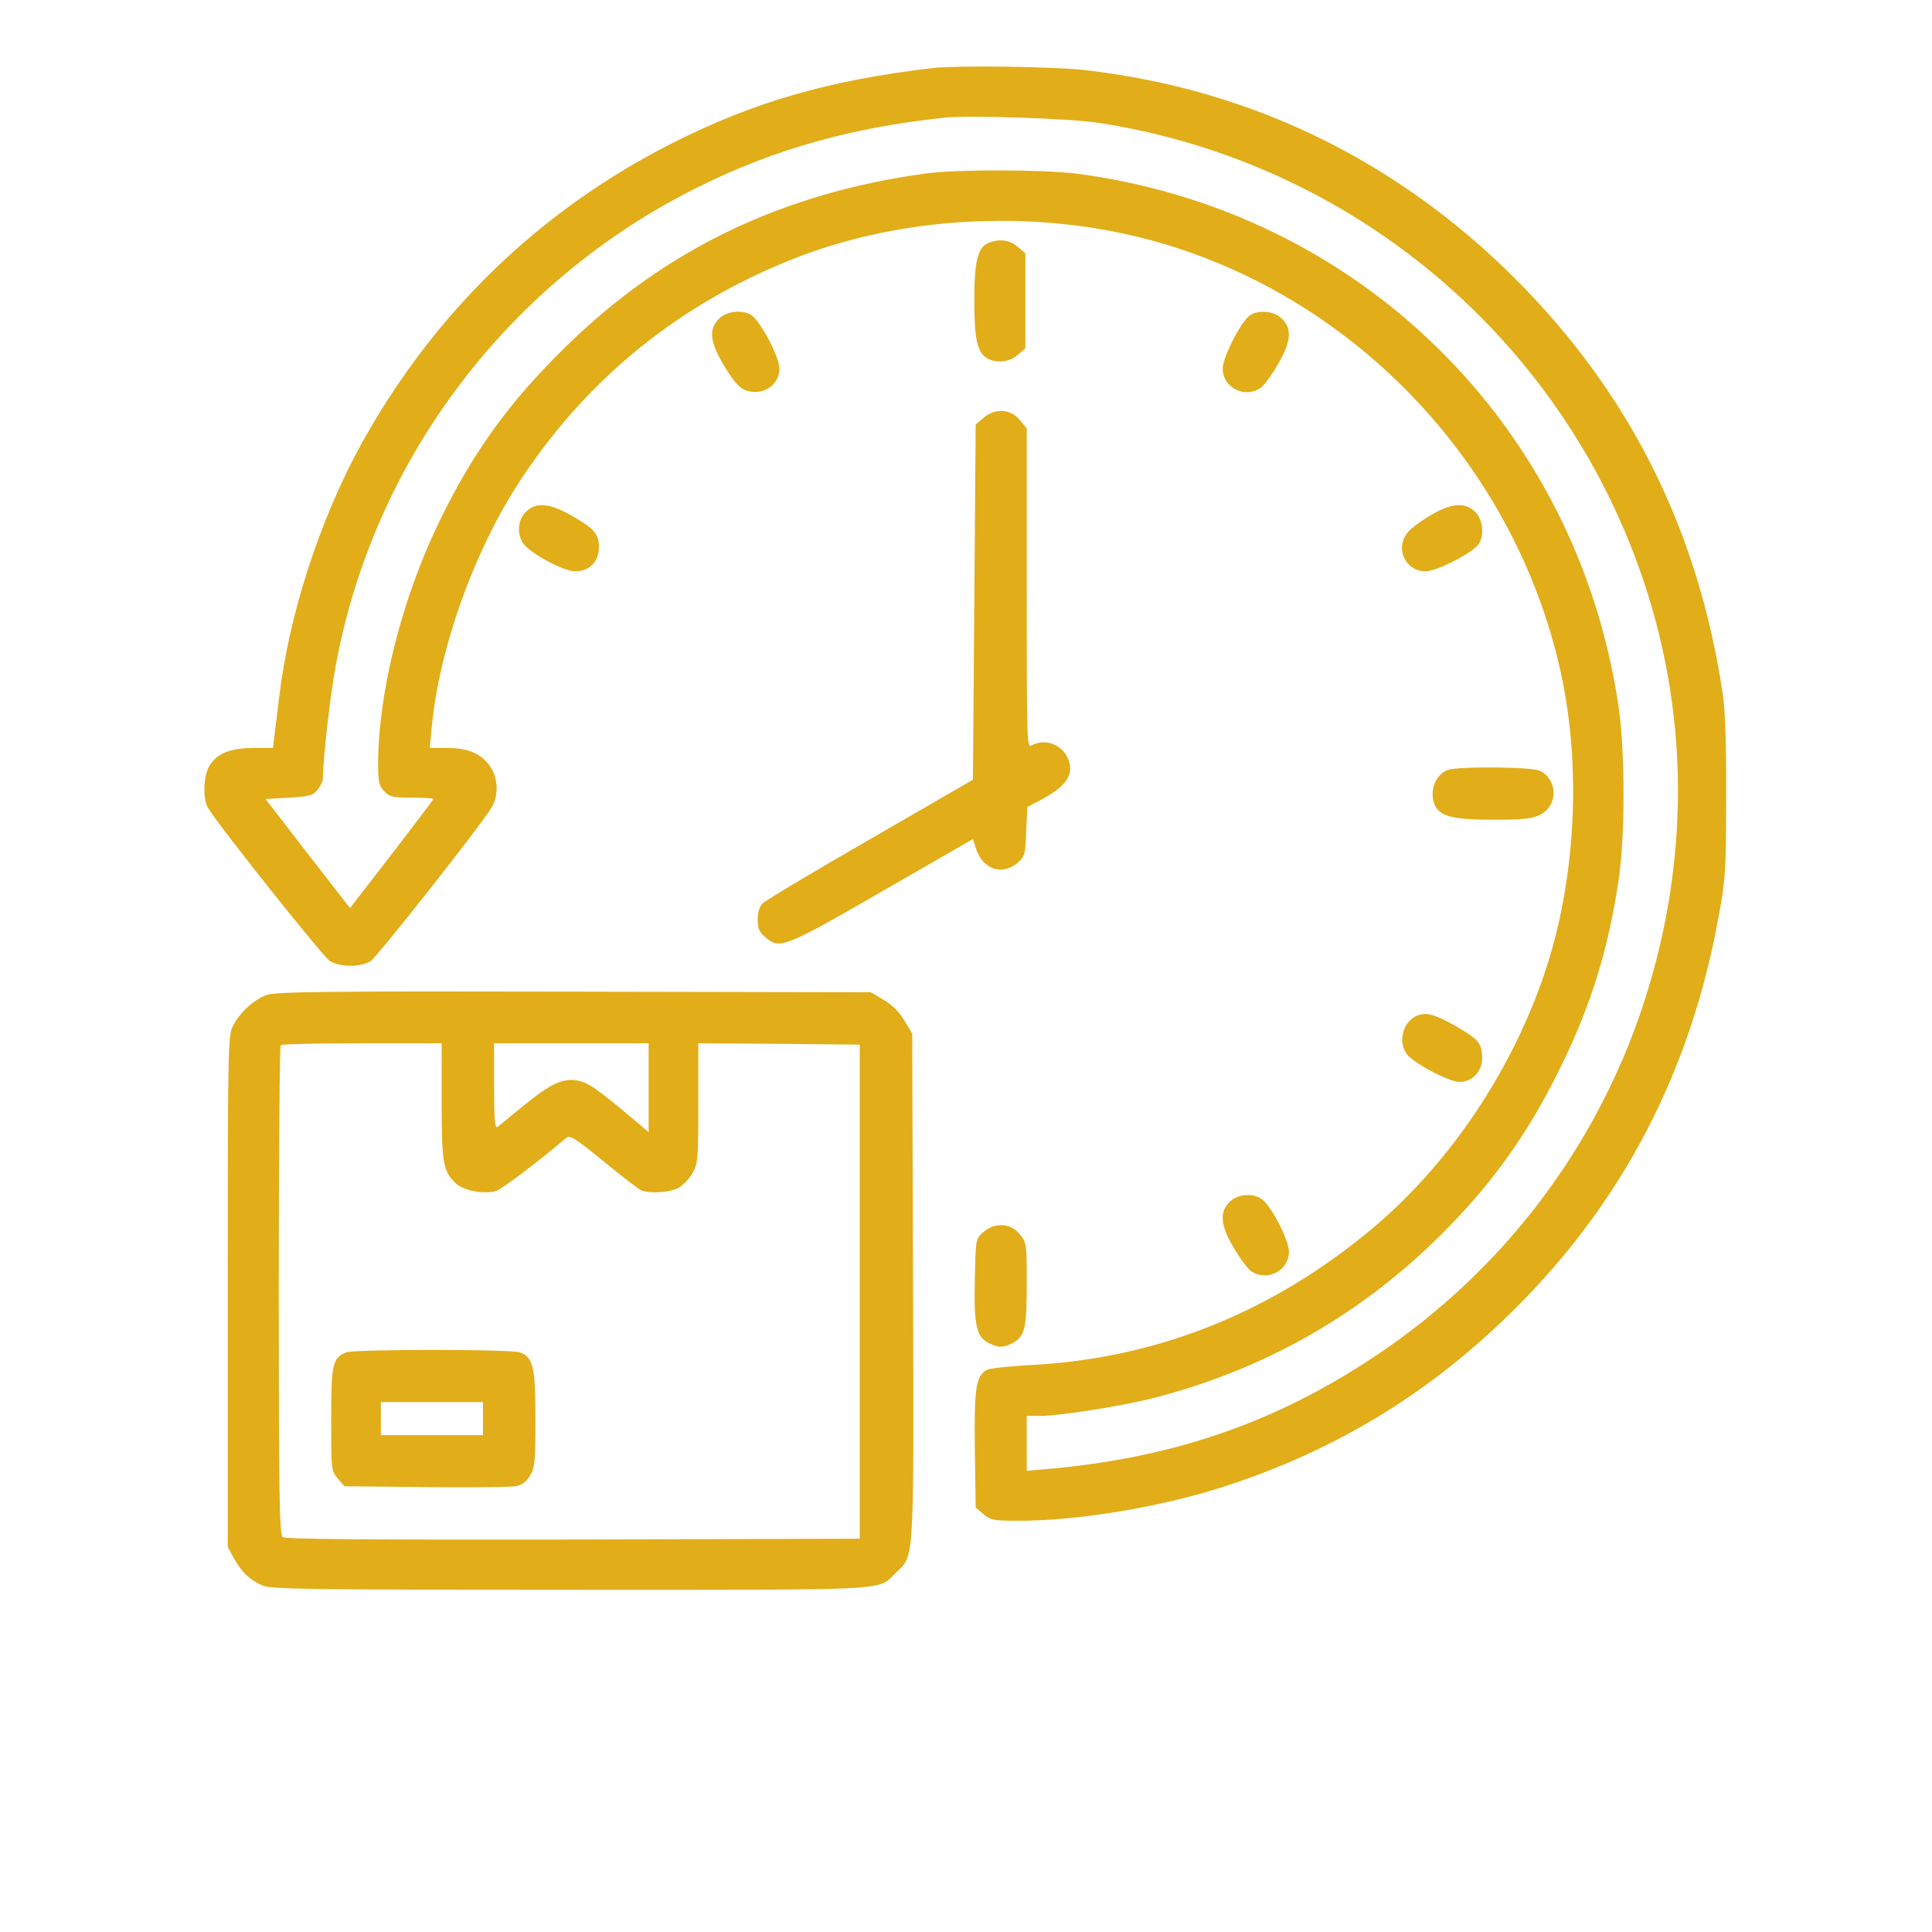
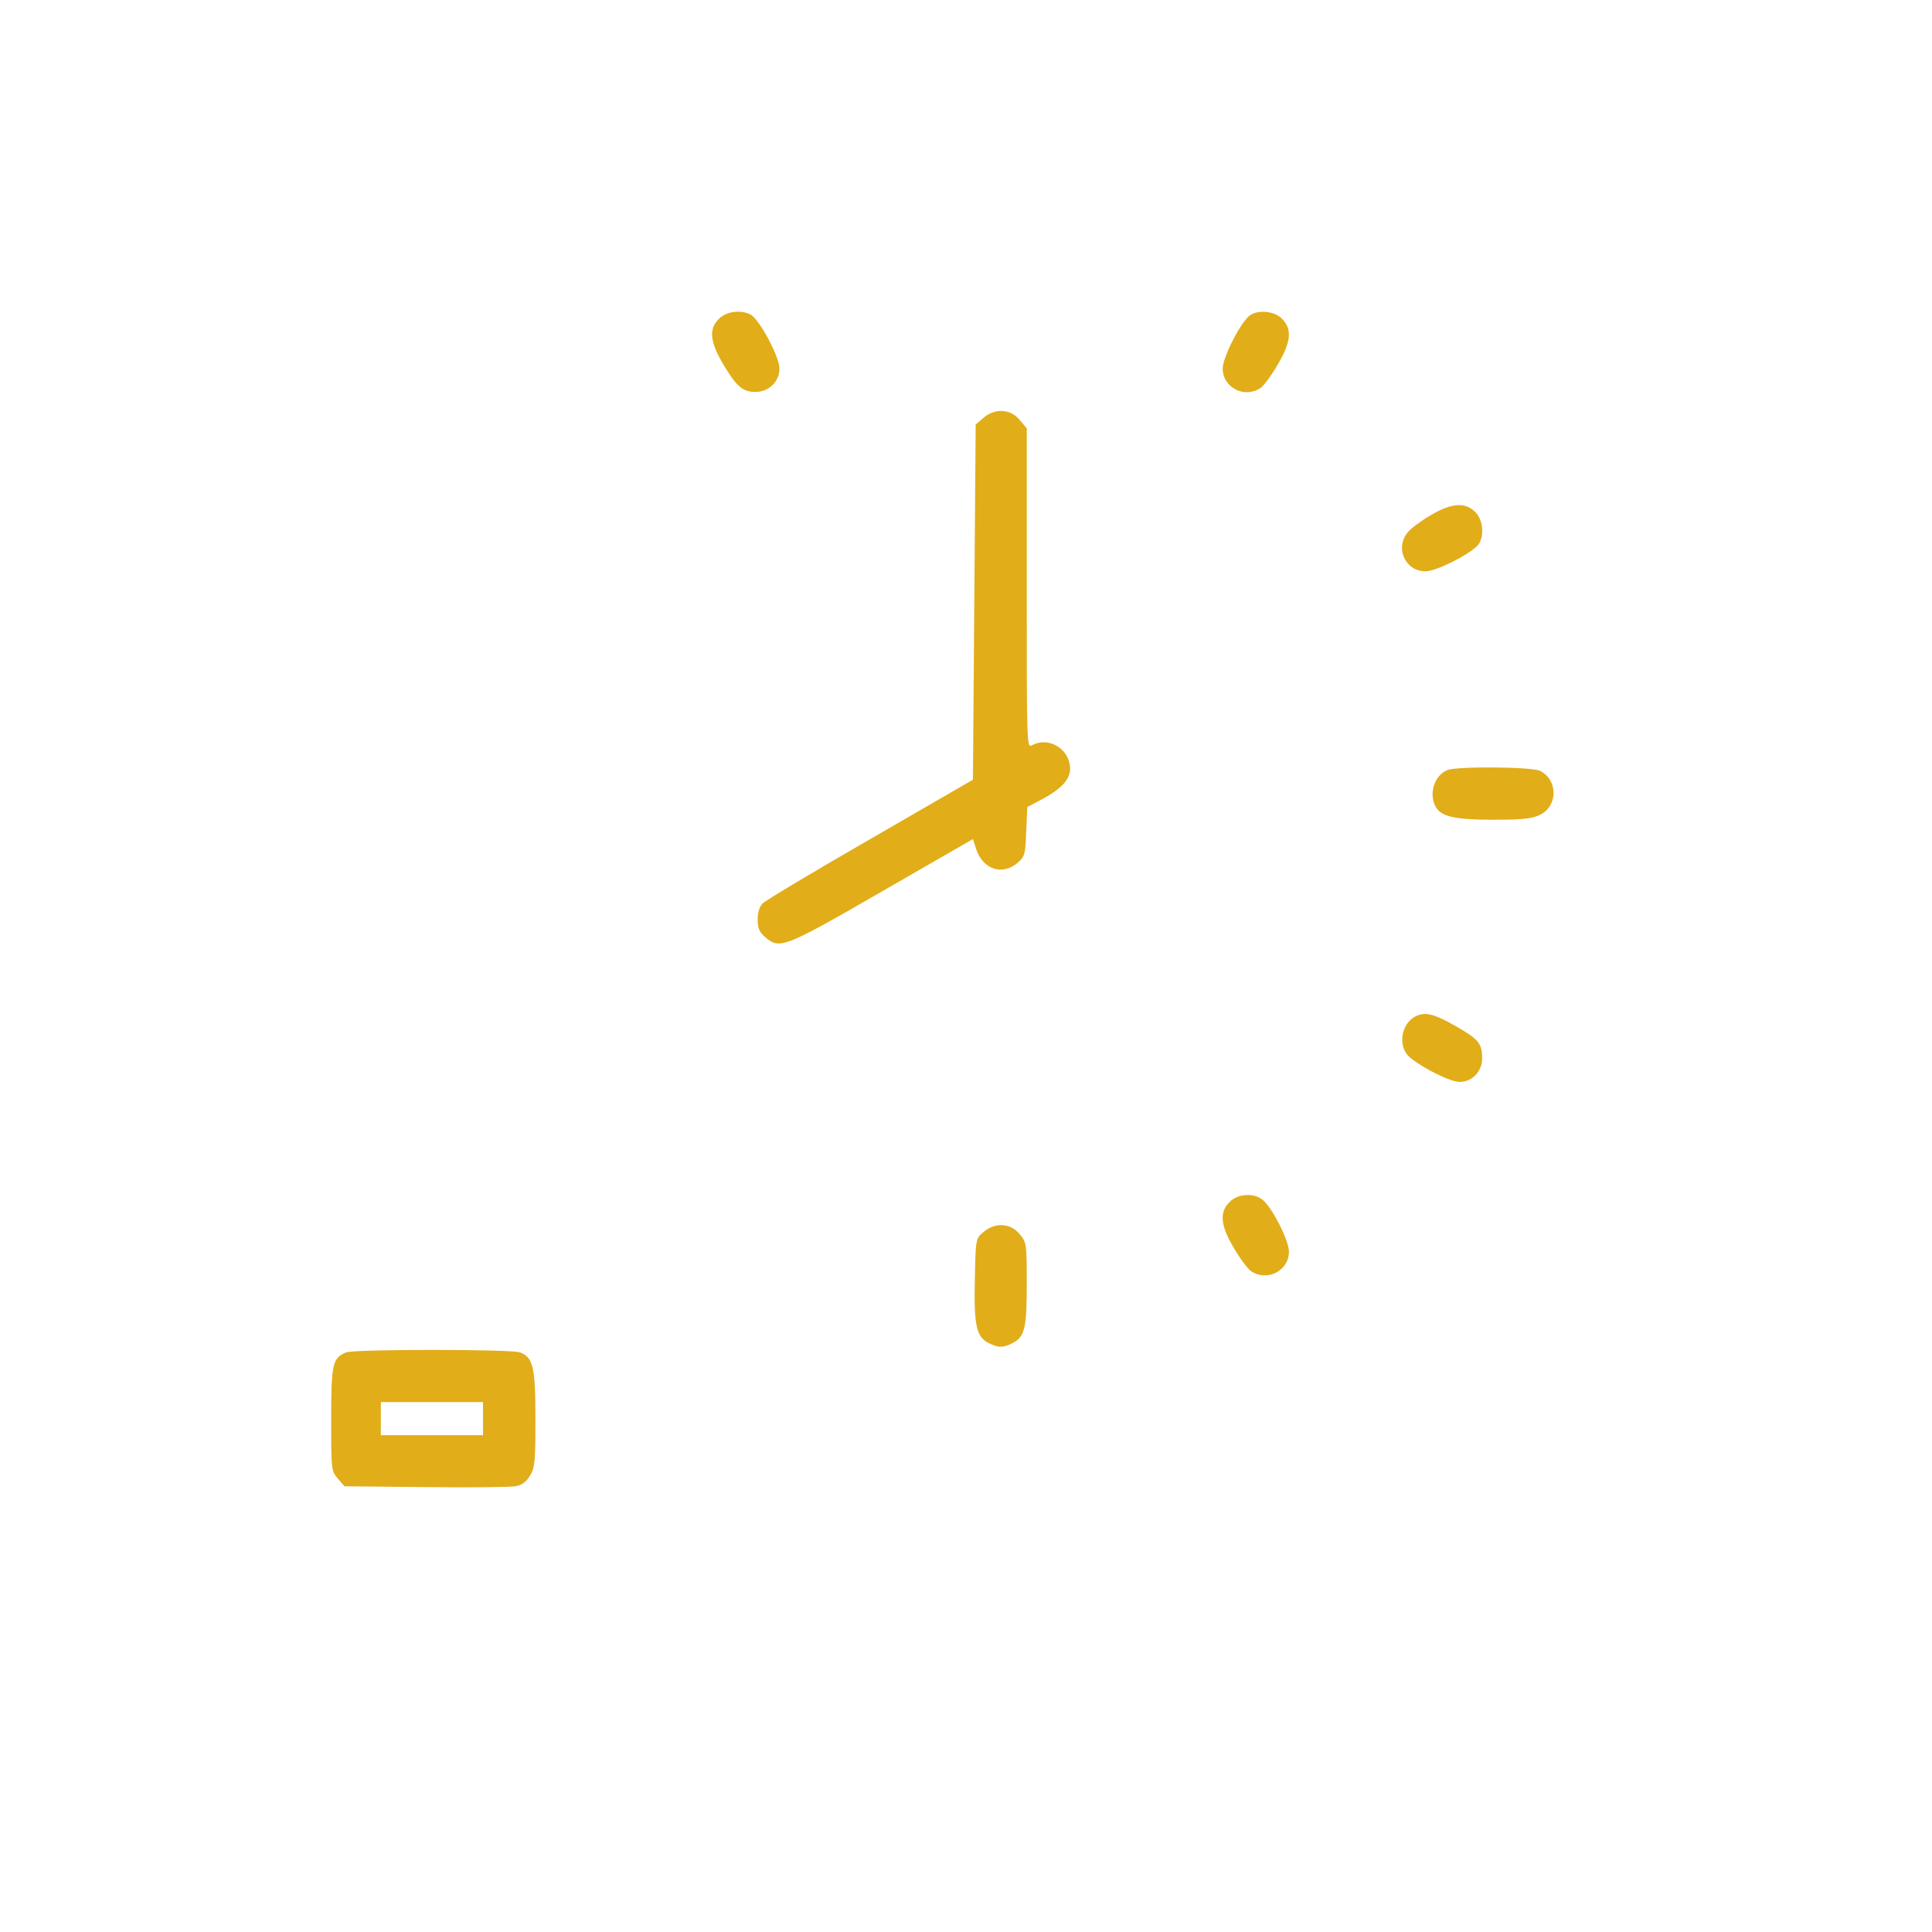
<svg xmlns="http://www.w3.org/2000/svg" width="74" height="74" viewBox="0 0 74 74" fill="none">
  <g id="noun-hours-6175128 1 (traced)">
    <g id="Black">
-       <path id="Vector" d="M35.679 2.612C31.736 3.077 28.882 3.901 25.742 5.487C20.689 8.045 16.64 11.957 13.86 16.968C12.264 19.854 11.058 23.554 10.688 26.746C10.625 27.296 10.54 27.951 10.509 28.195L10.456 28.649H9.705C8.828 28.649 8.31 28.86 8.024 29.326C7.792 29.706 7.76 30.584 7.961 30.933C8.341 31.588 12.369 36.641 12.633 36.81C13.046 37.053 13.818 37.053 14.198 36.81C14.462 36.63 18.384 31.662 18.828 30.933C19.103 30.478 19.082 29.823 18.786 29.378C18.448 28.871 17.951 28.649 17.137 28.649H16.46L16.534 27.877C16.82 24.801 18.205 20.964 20.023 18.257C22.602 14.399 26.091 11.608 30.436 9.895C34.146 8.436 38.65 8.066 42.762 8.891C50.955 10.54 57.668 17.052 59.676 25.298C60.49 28.617 60.438 32.508 59.56 35.933C58.471 40.14 55.86 44.295 52.562 47.054C48.714 50.278 44.295 52.044 39.432 52.287C38.703 52.329 38.005 52.403 37.867 52.445C37.381 52.625 37.307 53.101 37.339 55.522L37.371 57.742L37.667 57.995C37.941 58.228 38.058 58.249 39.041 58.249C41.282 58.249 44.39 57.731 46.758 56.98C51.135 55.585 54.792 53.355 58.048 50.109C62.171 45.997 64.761 41.018 65.829 35.098C66.093 33.681 66.114 33.332 66.114 30.552C66.125 28.533 66.083 27.222 65.987 26.588C65.047 20.298 62.425 15.065 58.038 10.678C53.513 6.153 47.942 3.436 41.652 2.696C40.468 2.548 36.599 2.495 35.679 2.612ZM42.075 4.705C51.325 6.121 59.127 12.358 62.52 21.059C64.698 26.619 64.846 32.677 62.943 38.47C61.146 43.946 57.562 48.671 52.742 51.896C48.851 54.507 44.876 55.87 39.94 56.283L39.326 56.336V55.279V54.232H39.834C40.584 54.232 42.942 53.862 44.147 53.555C48.259 52.509 51.864 50.511 54.909 47.572C57.012 45.542 58.482 43.523 59.782 40.859C60.945 38.491 61.611 36.334 62.002 33.67C62.245 32.053 62.245 28.787 62.002 27.116C60.438 16.302 52.075 8.066 41.229 6.65C39.95 6.491 36.588 6.481 35.415 6.65C29.928 7.411 25.478 9.557 21.693 13.257C19.505 15.393 18.11 17.327 16.82 19.991C15.393 22.93 14.494 26.503 14.483 29.22C14.483 29.939 14.515 30.097 14.716 30.309C14.917 30.52 15.044 30.552 15.773 30.552C16.228 30.552 16.598 30.573 16.598 30.605C16.598 30.626 15.879 31.577 15.002 32.719L13.405 34.781L11.788 32.698L10.17 30.605L11.069 30.552C11.851 30.51 11.989 30.467 12.168 30.245C12.274 30.108 12.369 29.918 12.369 29.801C12.369 29.072 12.644 26.672 12.855 25.52C14.304 17.581 19.505 10.73 26.799 7.136C29.706 5.698 32.666 4.874 36.208 4.504C37.127 4.409 41.007 4.536 42.075 4.705Z" fill="#E1AD19" />
-       <path id="Vector_2" d="M37.868 9.303C37.445 9.472 37.318 10.001 37.318 11.523C37.318 13.003 37.435 13.521 37.826 13.733C38.185 13.923 38.661 13.87 38.978 13.595L39.274 13.342V11.523V9.705L38.978 9.451C38.672 9.187 38.291 9.134 37.868 9.303Z" fill="#E1AD19" />
      <path id="Vector_3" d="M27.539 12.21C27.137 12.601 27.19 13.088 27.708 13.965C28.215 14.811 28.448 15.012 28.934 15.012C29.452 15.012 29.864 14.61 29.854 14.103C29.843 13.637 29.082 12.231 28.755 12.052C28.384 11.851 27.814 11.925 27.539 12.21Z" fill="#E1AD19" />
      <path id="Vector_4" d="M47.805 12.137C47.424 12.517 46.832 13.722 46.832 14.114C46.832 14.854 47.678 15.276 48.291 14.854C48.418 14.758 48.714 14.357 48.946 13.955C49.454 13.088 49.496 12.602 49.105 12.211C48.788 11.883 48.09 11.851 47.805 12.137Z" fill="#E1AD19" />
      <path id="Vector_5" d="M37.667 16.006L37.371 16.259L37.318 23.067L37.265 29.865L33.333 32.138C31.166 33.385 29.316 34.495 29.21 34.601C29.093 34.717 29.02 34.95 29.02 35.214C29.02 35.563 29.083 35.7 29.316 35.901C29.865 36.366 30.024 36.313 33.777 34.146L37.265 32.138L37.392 32.529C37.656 33.311 38.396 33.544 38.978 33.047C39.253 32.803 39.274 32.73 39.306 31.852L39.348 30.911L39.929 30.605C40.743 30.161 41.06 29.77 40.976 29.294C40.87 28.617 40.12 28.226 39.528 28.543C39.327 28.66 39.327 28.554 39.327 22.528V16.407L39.052 16.079C38.703 15.657 38.111 15.625 37.667 16.006Z" fill="#E1AD19" />
-       <path id="Vector_6" d="M20.14 19.61C19.833 19.906 19.791 20.445 20.034 20.805C20.309 21.196 21.577 21.883 22.032 21.883C22.571 21.883 22.941 21.513 22.941 20.953C22.941 20.445 22.751 20.234 21.852 19.726C21.017 19.261 20.51 19.229 20.14 19.61Z" fill="#E1AD19" />
      <path id="Vector_7" d="M54.813 19.726C54.464 19.927 54.073 20.212 53.946 20.36C53.407 20.953 53.808 21.883 54.601 21.883C54.992 21.883 56.197 21.291 56.578 20.91C56.864 20.625 56.832 19.927 56.504 19.61C56.134 19.229 55.595 19.261 54.813 19.726Z" fill="#E1AD19" />
      <path id="Vector_8" d="M55.438 29.495C54.941 29.695 54.719 30.393 54.983 30.89C55.195 31.281 55.713 31.398 57.214 31.398C58.345 31.398 58.694 31.355 58.99 31.207C59.677 30.869 59.677 29.875 58.99 29.526C58.684 29.368 55.797 29.347 55.438 29.495Z" fill="#E1AD19" />
-       <path id="Vector_9" d="M10.213 38.11C9.727 38.279 9.167 38.797 8.913 39.315C8.733 39.675 8.723 40.288 8.723 49.475V59.253L8.955 59.676C9.241 60.205 9.568 60.522 10.065 60.733C10.414 60.871 11.809 60.892 21.884 60.892C34.496 60.892 33.576 60.945 34.327 60.226C35.024 59.57 35.003 59.951 34.971 49.253L34.94 39.59L34.644 39.093C34.453 38.766 34.179 38.491 33.851 38.301L33.354 38.005L21.99 37.983C12.507 37.962 10.562 37.983 10.213 38.11ZM16.916 42.18C16.916 44.58 16.968 44.865 17.476 45.341C17.772 45.605 18.501 45.743 18.977 45.627C19.188 45.574 20.647 44.474 21.683 43.586C21.831 43.47 22.011 43.576 23.121 44.485C23.819 45.056 24.474 45.563 24.569 45.595C24.907 45.732 25.711 45.669 26.007 45.489C26.166 45.394 26.409 45.14 26.525 44.929C26.736 44.559 26.747 44.369 26.747 42.244V39.96L29.844 39.981L32.931 40.013V49.475V58.936L21.948 58.968C13.924 58.978 10.932 58.957 10.826 58.873C10.7 58.767 10.678 57.149 10.678 49.422C10.678 44.295 10.71 40.066 10.752 40.034C10.784 39.992 12.19 39.96 13.871 39.96H16.916V42.18ZM24.844 41.662V43.364L24.294 42.899C22.878 41.705 22.529 41.461 22.117 41.387C21.546 41.292 21.091 41.504 20.055 42.349C19.579 42.741 19.125 43.111 19.061 43.163C18.956 43.237 18.924 42.92 18.924 41.609V39.96H21.884H24.844V41.662Z" fill="#E1AD19" />
      <path id="Vector_10" d="M13.256 51.8C12.738 52.012 12.685 52.234 12.685 54.359C12.685 56.293 12.685 56.336 12.939 56.632L13.193 56.928L16.301 56.959C18.003 56.98 19.557 56.959 19.747 56.928C19.99 56.885 20.16 56.758 20.297 56.526C20.487 56.23 20.508 55.987 20.508 54.359C20.508 52.361 20.424 51.991 19.916 51.8C19.589 51.673 13.563 51.673 13.256 51.8ZM18.5 54.337V54.972H16.544H14.588V54.337V53.703H16.544H18.5V54.337Z" fill="#E1AD19" />
      <path id="Vector_11" d="M54.274 38.903C53.746 39.115 53.534 39.886 53.873 40.362C54.105 40.7 55.49 41.44 55.902 41.44C56.389 41.44 56.769 41.039 56.769 40.542C56.769 39.971 56.642 39.812 55.797 39.326C54.972 38.85 54.623 38.755 54.274 38.903Z" fill="#E1AD19" />
      <path id="Vector_12" d="M47.096 46.039C46.695 46.43 46.748 46.937 47.255 47.794C47.487 48.195 47.783 48.587 47.91 48.682C48.523 49.105 49.369 48.682 49.369 47.942C49.369 47.529 48.777 46.335 48.386 45.975C48.058 45.679 47.413 45.711 47.096 46.039Z" fill="#E1AD19" />
      <path id="Vector_13" d="M37.667 47.191C37.371 47.445 37.371 47.455 37.339 48.967C37.297 50.722 37.392 51.197 37.847 51.43C38.227 51.631 38.417 51.631 38.787 51.441C39.253 51.197 39.327 50.88 39.327 49.157C39.327 47.624 39.316 47.582 39.052 47.265C38.703 46.842 38.111 46.81 37.667 47.191Z" fill="#E1AD19" />
    </g>
  </g>
</svg>